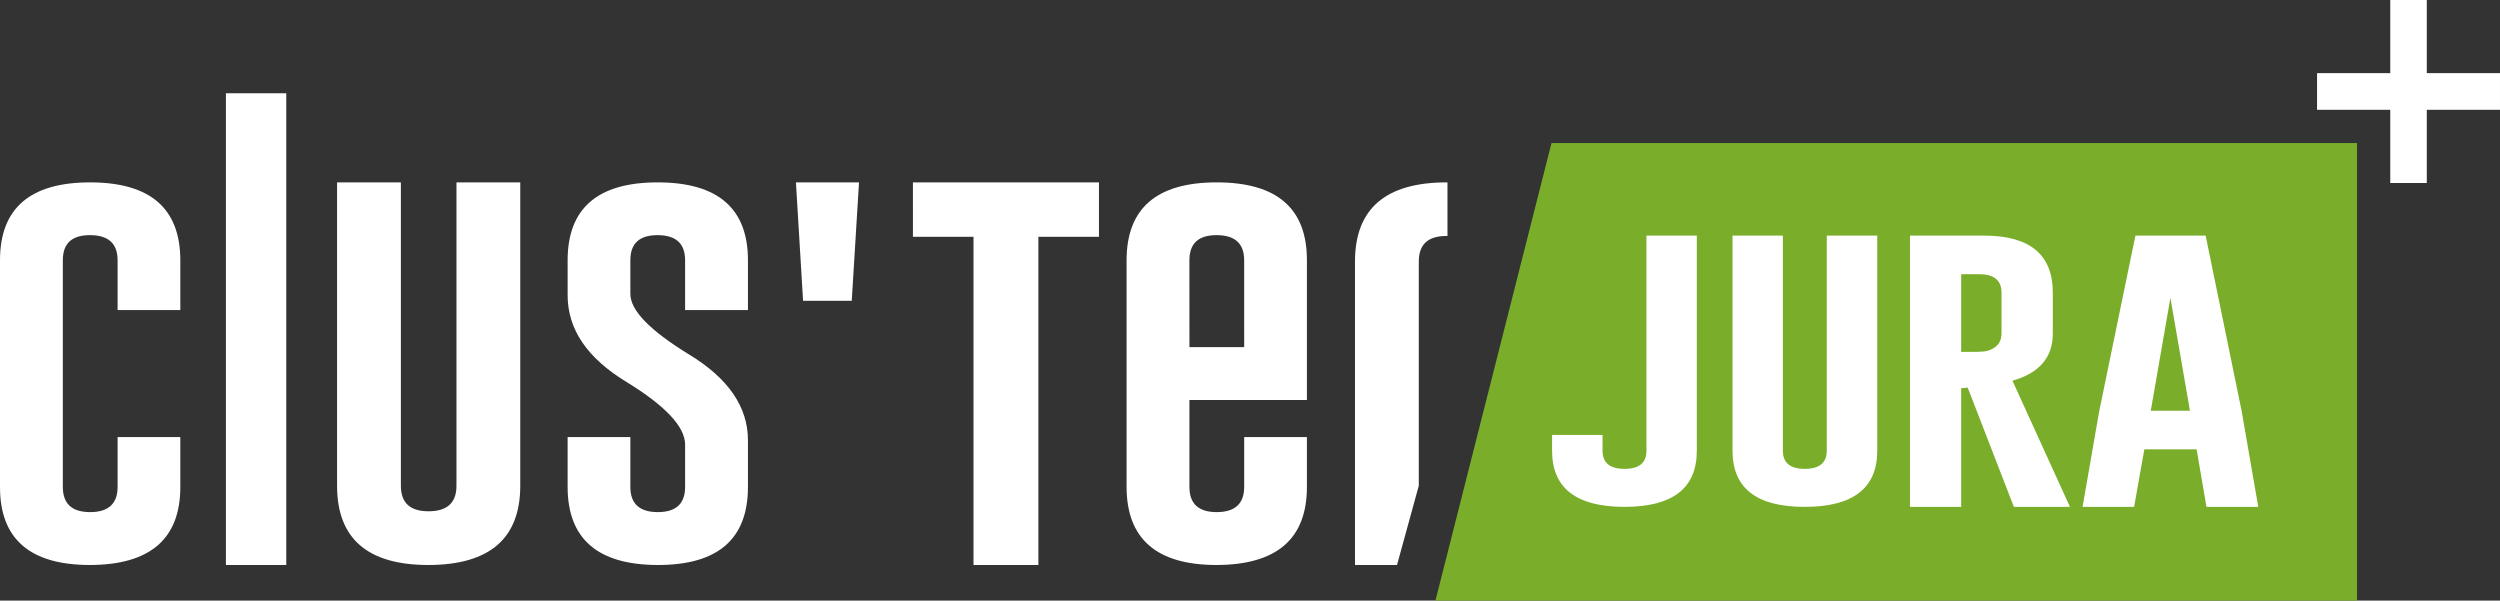
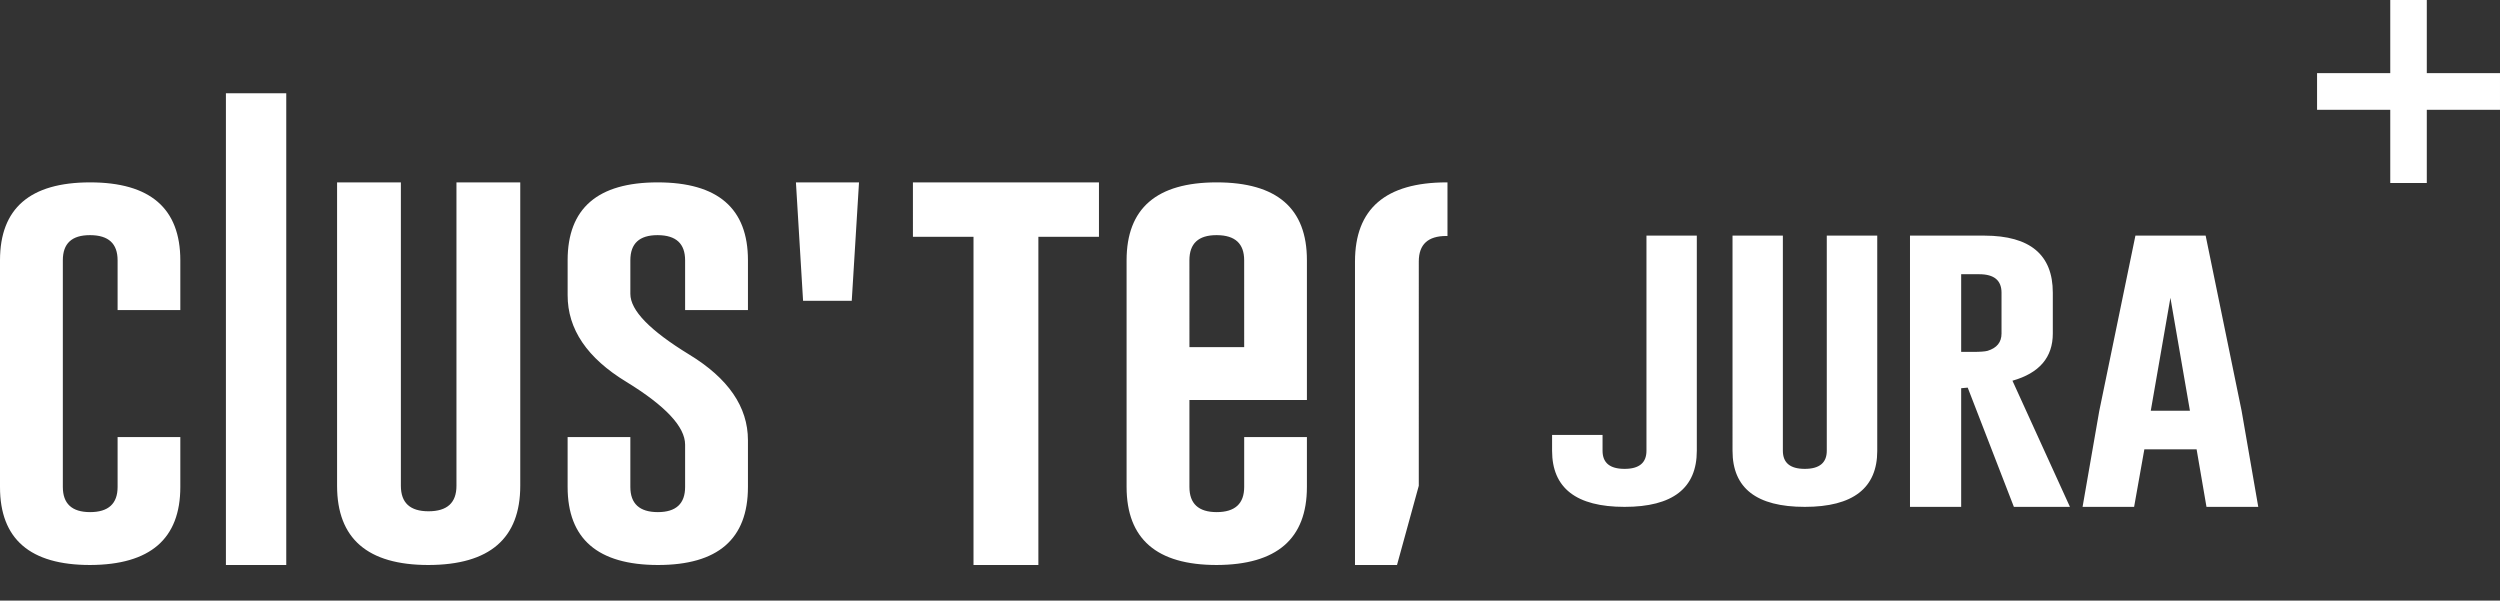
<svg xmlns="http://www.w3.org/2000/svg" viewBox="0 0 3475.217 834.91">
  <rect x="0" y="0" width="3475.217" height="834.91" fill="#333333" stroke="none" />
-   <path d="M3276.505 834.9H1995.387l161.32-636.035h1119.8V834.9z" fill="#7aae2a" />
  <path d="M2157.533 604.572h70.153v22.025c0 16.723 10.093 25.17 30.6 25.17 20.35 0 30.444-8.446 30.444-25.17V327.54h69.987v299.058q0 77.993-100.43 77.993c-67.175 0-100.762-26.163-100.762-77.993v-22.026m452.02 22.026c0 51.83-33.587 77.993-100.762 77.993q-100.514 0-100.43-77.993V327.54h69.988v299.058c0 16.723 10.093 25.17 30.444 25.17s30.6-8.446 30.6-25.17V327.54h70.153v299.058m45.498-299.058h103.74q94.806.248 94.806 79.317v56.798q0 49.678-56.1 65.574l79.915 175.36h-77.93L2735.3 538.833l-9.1.827V704.6h-71.146V327.54m71.146 53.652v107.964h16.38q14.9 0 20.35-1.5c12.905-3.974 19.358-11.922 19.358-24v-56.798c0-17.055-10.258-25.665-30.94-25.665zm389.813 189.765l23.164 133.633h-71.973l-13.733-79.98h-72.635l-14.23 79.98h-71.642l23.164-133.135 50.298-243.915h97.62l49.967 243.418m-71.808 0l-27.134-156.98-27.3 156.98zm431.01-469.285h-101.755V0h-50.795v101.673h-101.755v51.003h101.755v101.672h50.795V152.676h101.755v-51.003zM250.664 676.935q0 108.05-125.415 108.462Q-.083 785.398 0 676.935v-315.12Q0 253.522 125.25 253.52q125.332 0 125.415 108.295v69.218H163.47v-69.218c0-23.18-12.575-34.772-37.9-34.94h-.662c-25.15 0-37.558 11.6-37.558 34.94v315.12c0 23.183 12.575 34.942 37.9 34.942 25.48 0 38.22-11.76 38.22-34.942v-69.38h87.195v69.38m63.37-547.275h83.886V785.4h-83.886zm409.17 545.62q0 109.788-127.566 110.118-127.07 0-127.07-110.118V253.52h88.684v421.76c0 23.68 12.74 35.438 38.385 35.438 25.976 0 38.882-11.757 38.882-35.437V253.52h88.684v421.76m65.852-313.464q0-108.294 125.084-108.295 125.58 0 125.58 108.295v69.218h-87.36v-69.218c0-23.18-12.575-34.772-37.9-34.94h-.496c-25.15 0-37.724 11.6-37.724 34.94v46.698c0 23.016 27.3 51 81.735 84.285q81.652 49.678 81.735 119.06v65.077q0 108.545-125.25 108.462-125.332-.248-125.415-108.462v-69.38h87.195v69.38c0 23.183 12.74 34.942 38.22 34.942 25.315 0 37.9-11.76 37.9-34.942v-58.784q0-37.257-81.57-87.267-81.9-49.675-81.735-120.715v-48.354m317.344-108.296h87.7l-10.093 164.597h-67.67l-9.927-164.597zm421.248 0v75.674h-84.217v456.202h-90.173v-456.2h-84.216V253.52h258.606zm125.746 302.535v120.88c0 23.183 12.575 34.942 37.9 34.942 25.48 0 38.22-11.76 38.22-34.942v-69.38h87.195v69.38q0 108.05-125.415 108.462-125.084 0-125.25-108.462v-315.12q0-108.294 125.25-108.295 125.58 0 125.415 108.295v194.24h-163.304m0-73.523h76.1V361.816c0-23.18-12.575-34.772-37.9-34.94h-.662c-24.984 0-37.558 11.6-37.558 34.94zm230.147-119.06q0-109.788 127.235-109.952h1.324v74.515h-1.655c-25.48 0-38.22 11.757-38.22 35.438V675.28l-30.278 110.118h-58.406V363.473" fill="#fff" />
</svg>